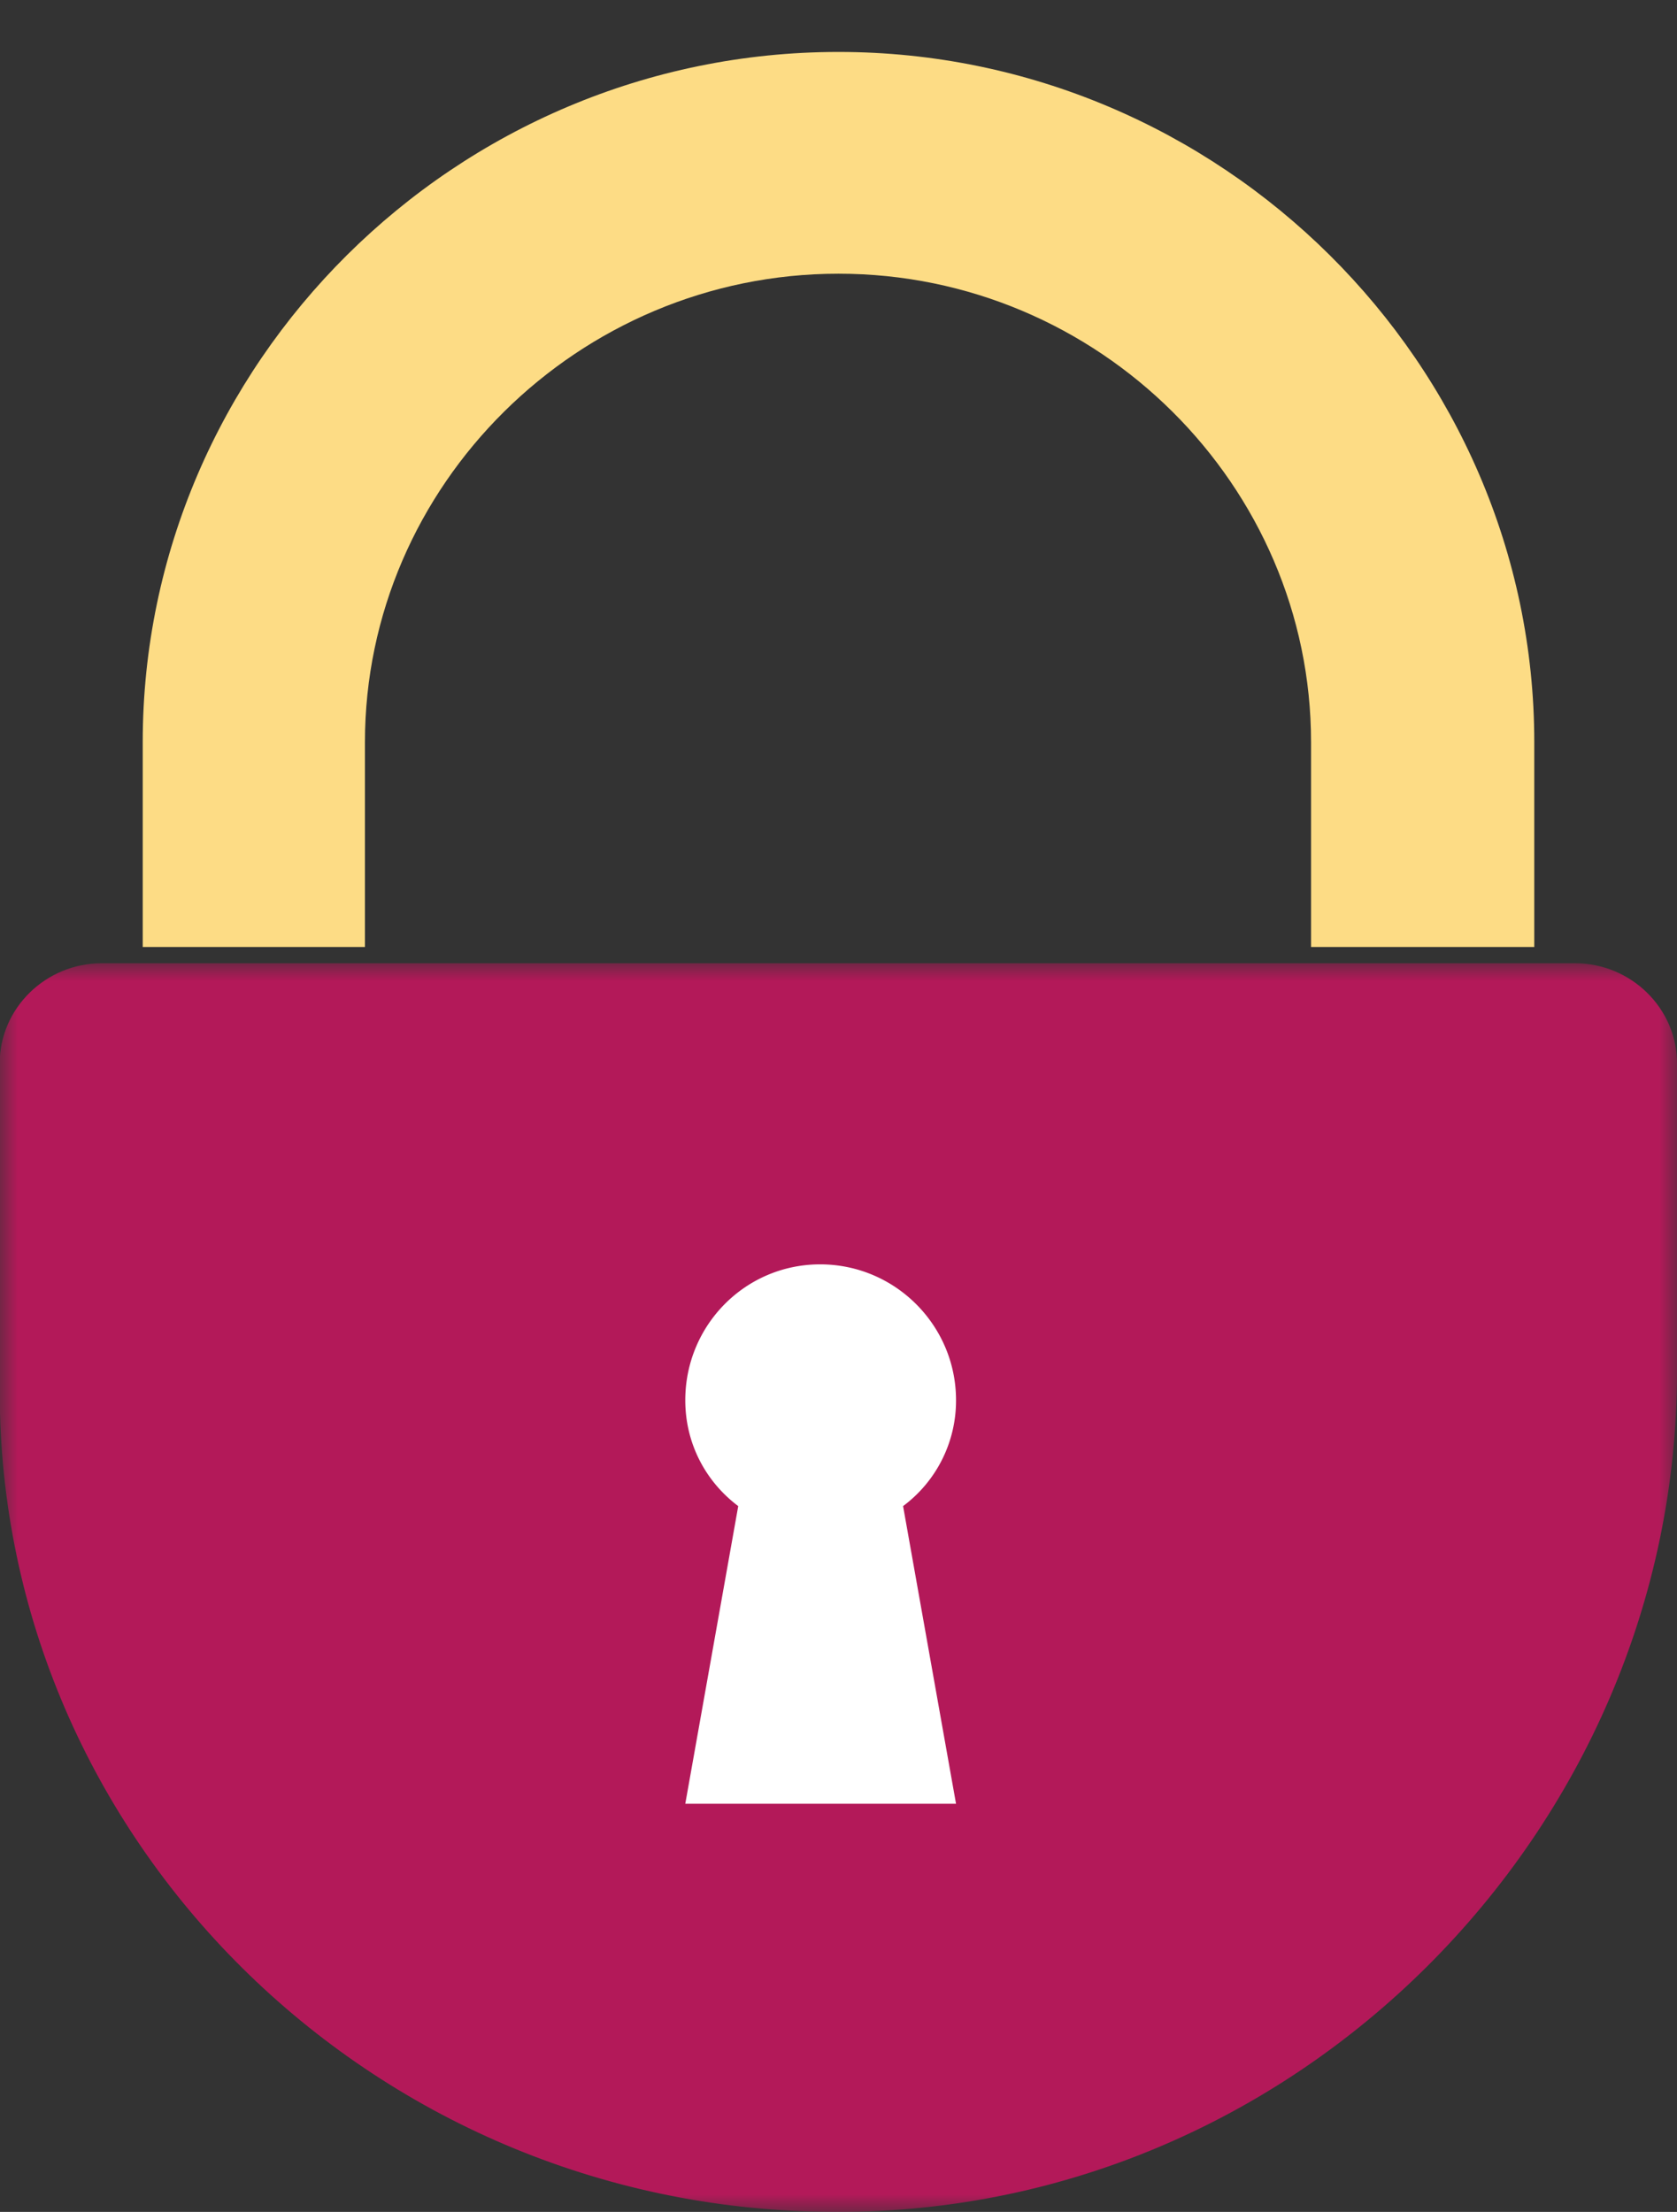
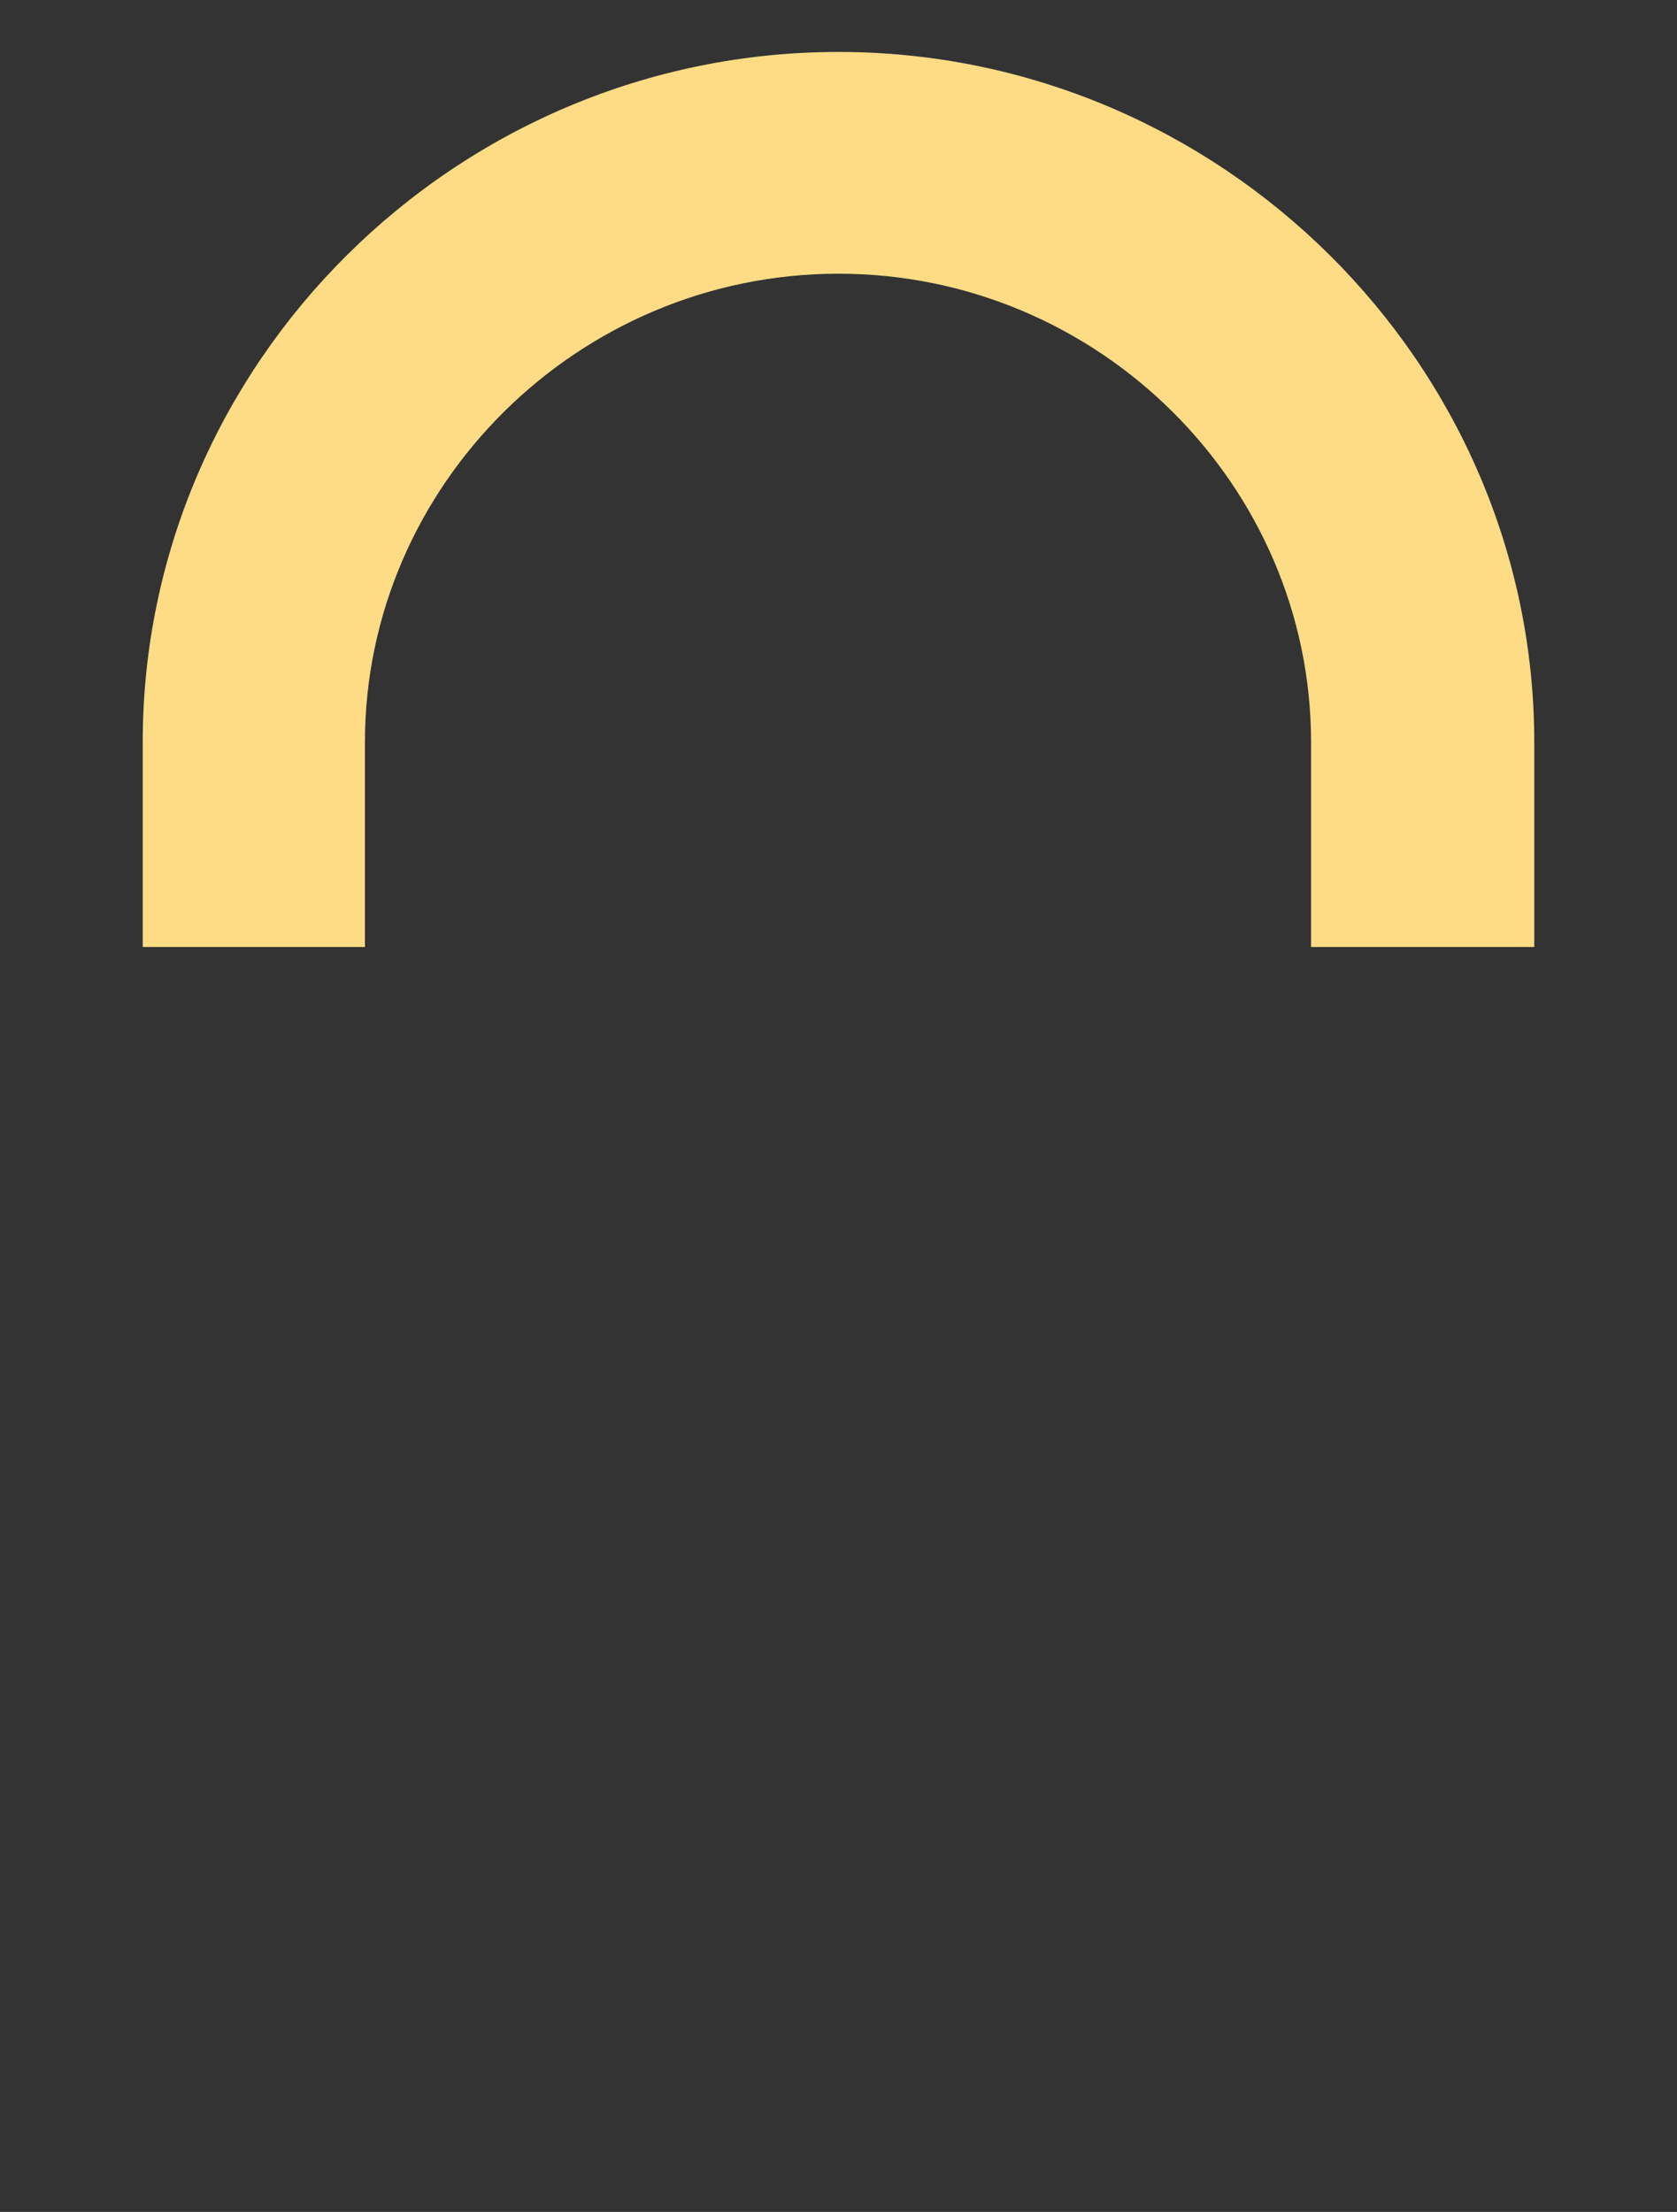
<svg xmlns="http://www.w3.org/2000/svg" xmlns:xlink="http://www.w3.org/1999/xlink" width="47" height="62" viewBox="0 0 47 62">
  <rect x="0" y="0" width="47" height="62" fill="#333333" stroke="none" />
  <defs>
-     <path id="inzzsg373a" d="M0 0h47v35H0z" />
-   </defs>
+     </defs>
  <g fill="none" fill-rule="evenodd">
    <g transform="translate(0 27)">
      <mask id="4jkadfg2mb" fill="#fff">
        <use xlink:href="#inzzsg373a" />
      </mask>
      <path d="M44.143 0H2.849C1.28 0-.008 1.264-.008 2.802v9.203c0 12.554 10.393 22.855 23.168 22.992C36.27 35.19 47 24.311 47 11.455V2.802C47 1.264 45.711 0 44.143 0" fill="#B31959" mask="url(#4jkadfg2mb)" />
    </g>
    <path d="M23.5 1.456C12.764 1.456 4 10.192 4 20.804v5.74h6.228v-5.74c0-7.196 5.974-13.132 13.272-13.132s13.244 5.936 13.244 13.132v5.74H43v-5.74c0-10.612-8.792-19.348-19.5-19.348" fill="#FDDC85" />
-     <path d="M26.794 39.248c0-2.1-1.708-3.808-3.808-3.808-2.1 0-3.78 1.708-3.78 3.808 0 1.232.588 2.296 1.484 2.968l-1.484 8.344H26.794l-1.484-8.344a3.685 3.685 0 0 0 1.484-2.968" fill="#FFF" />
  </g>
</svg>